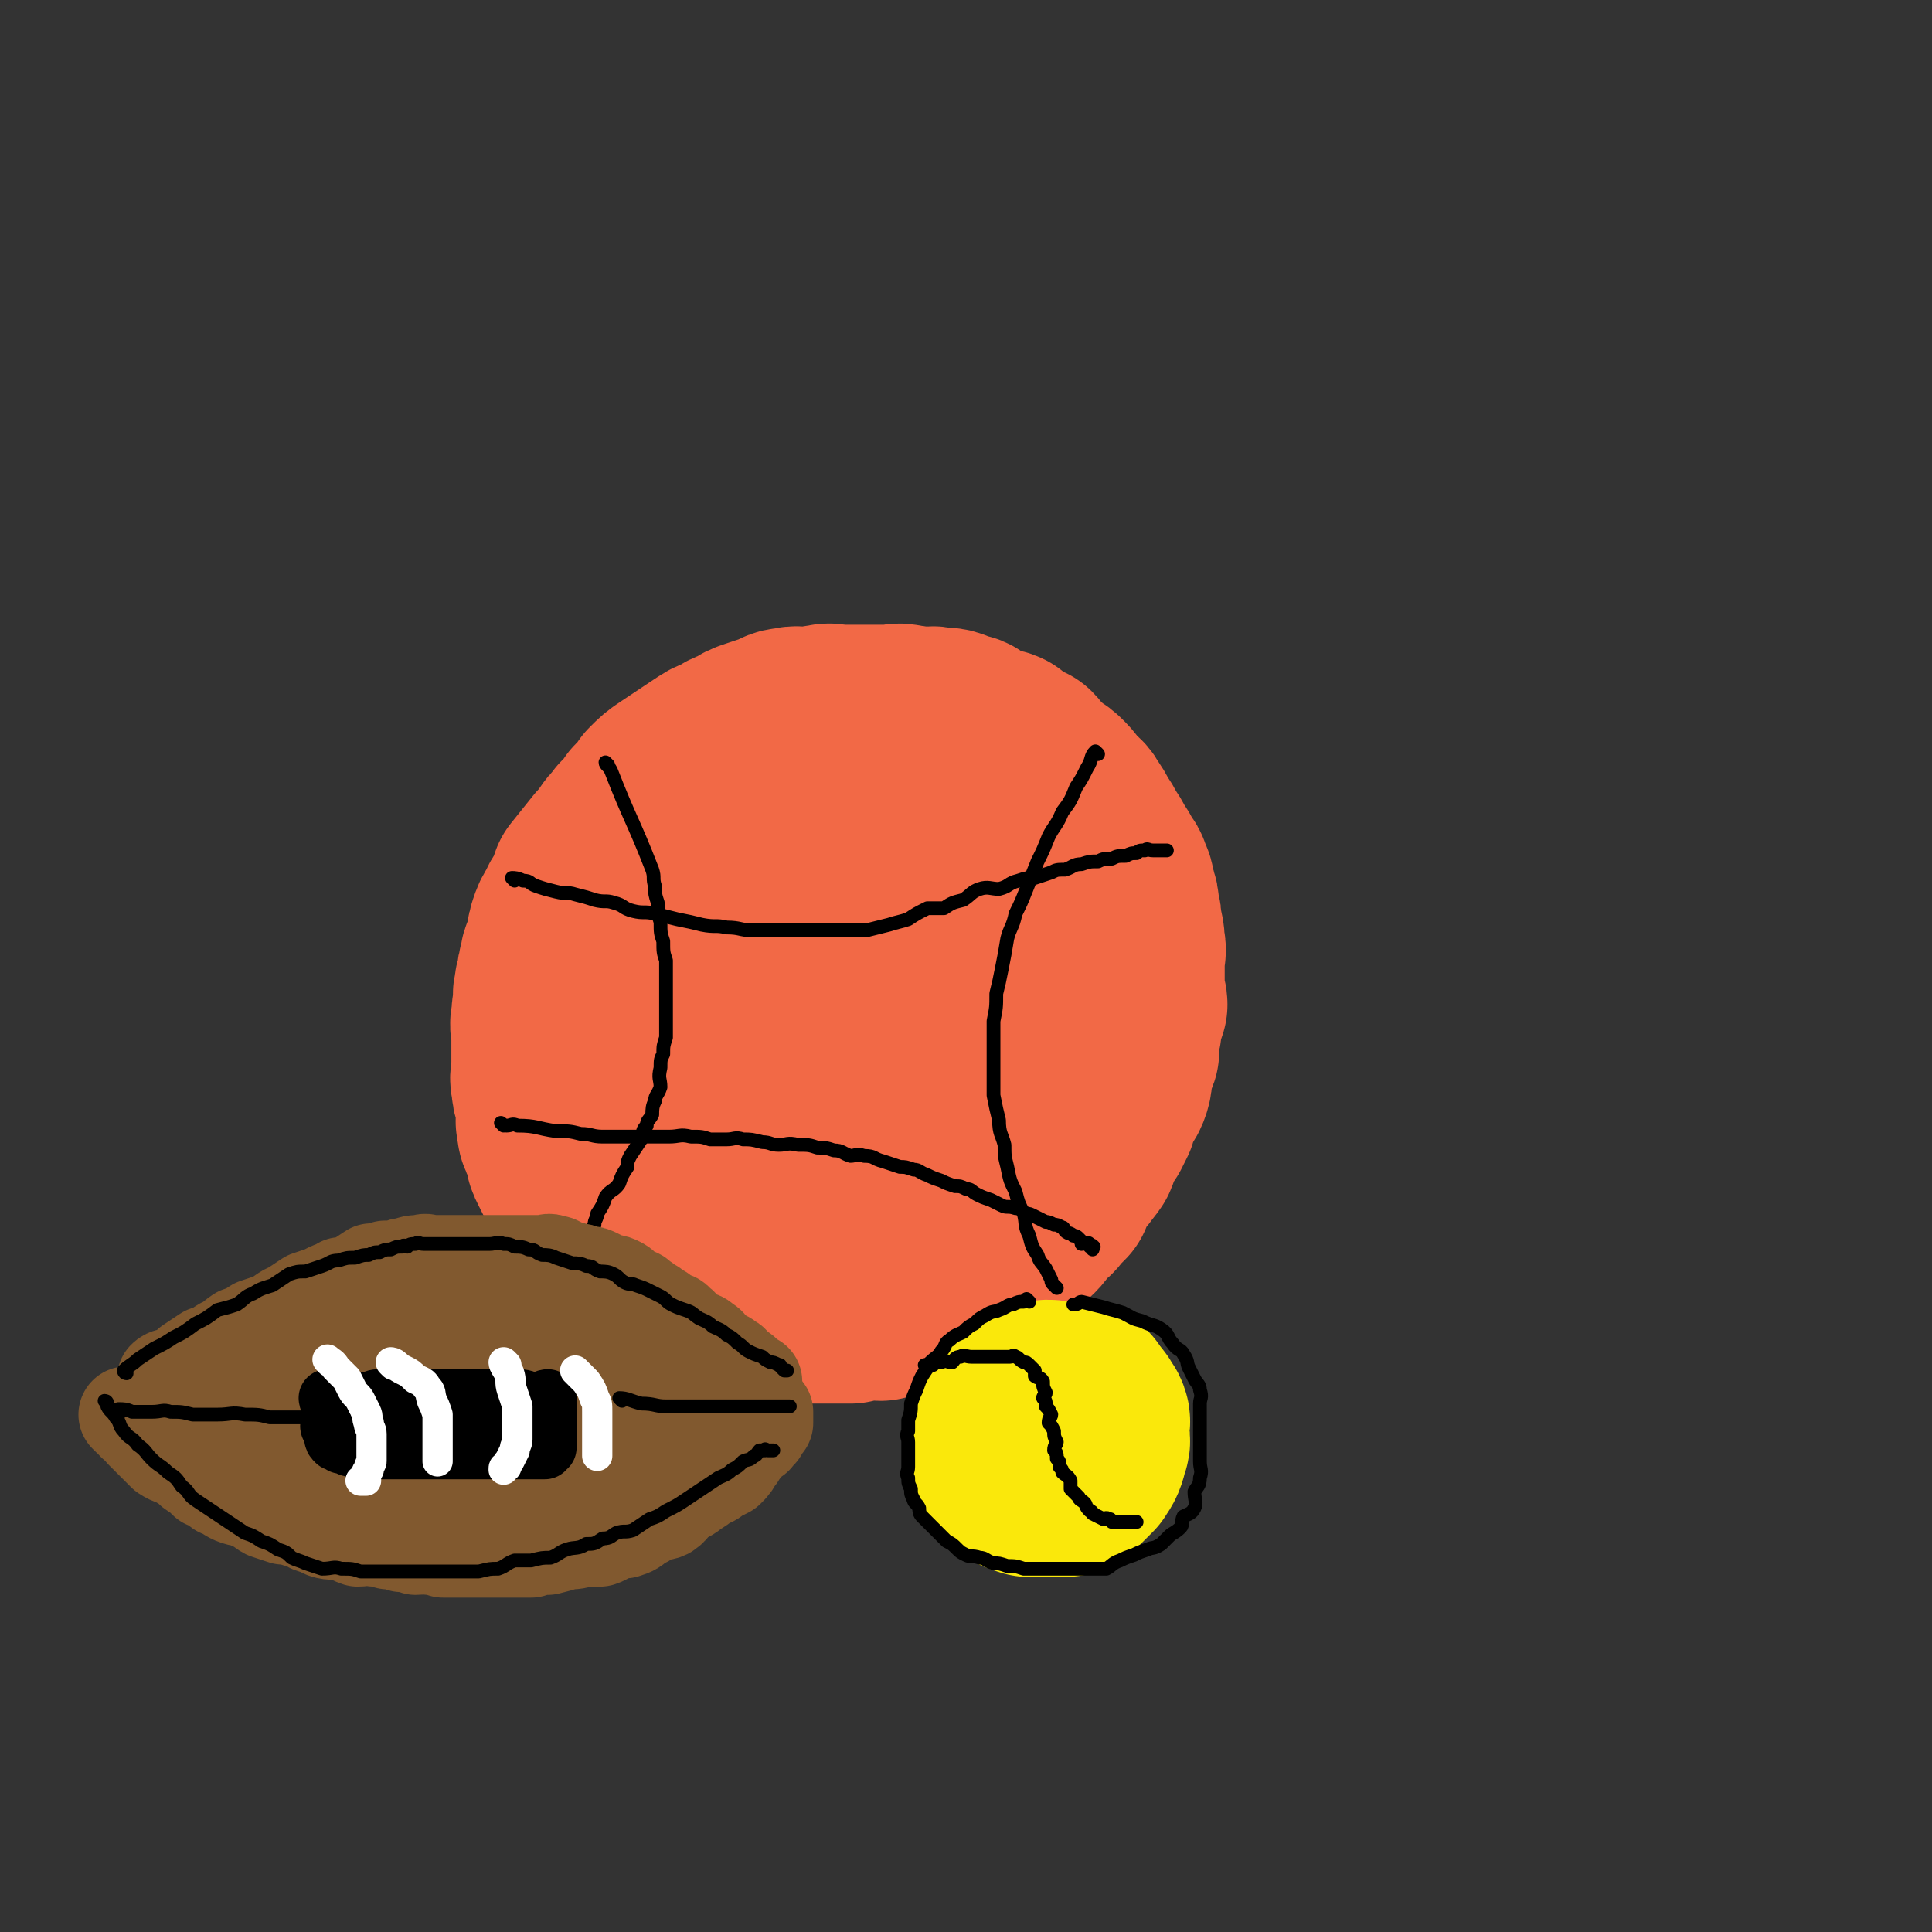
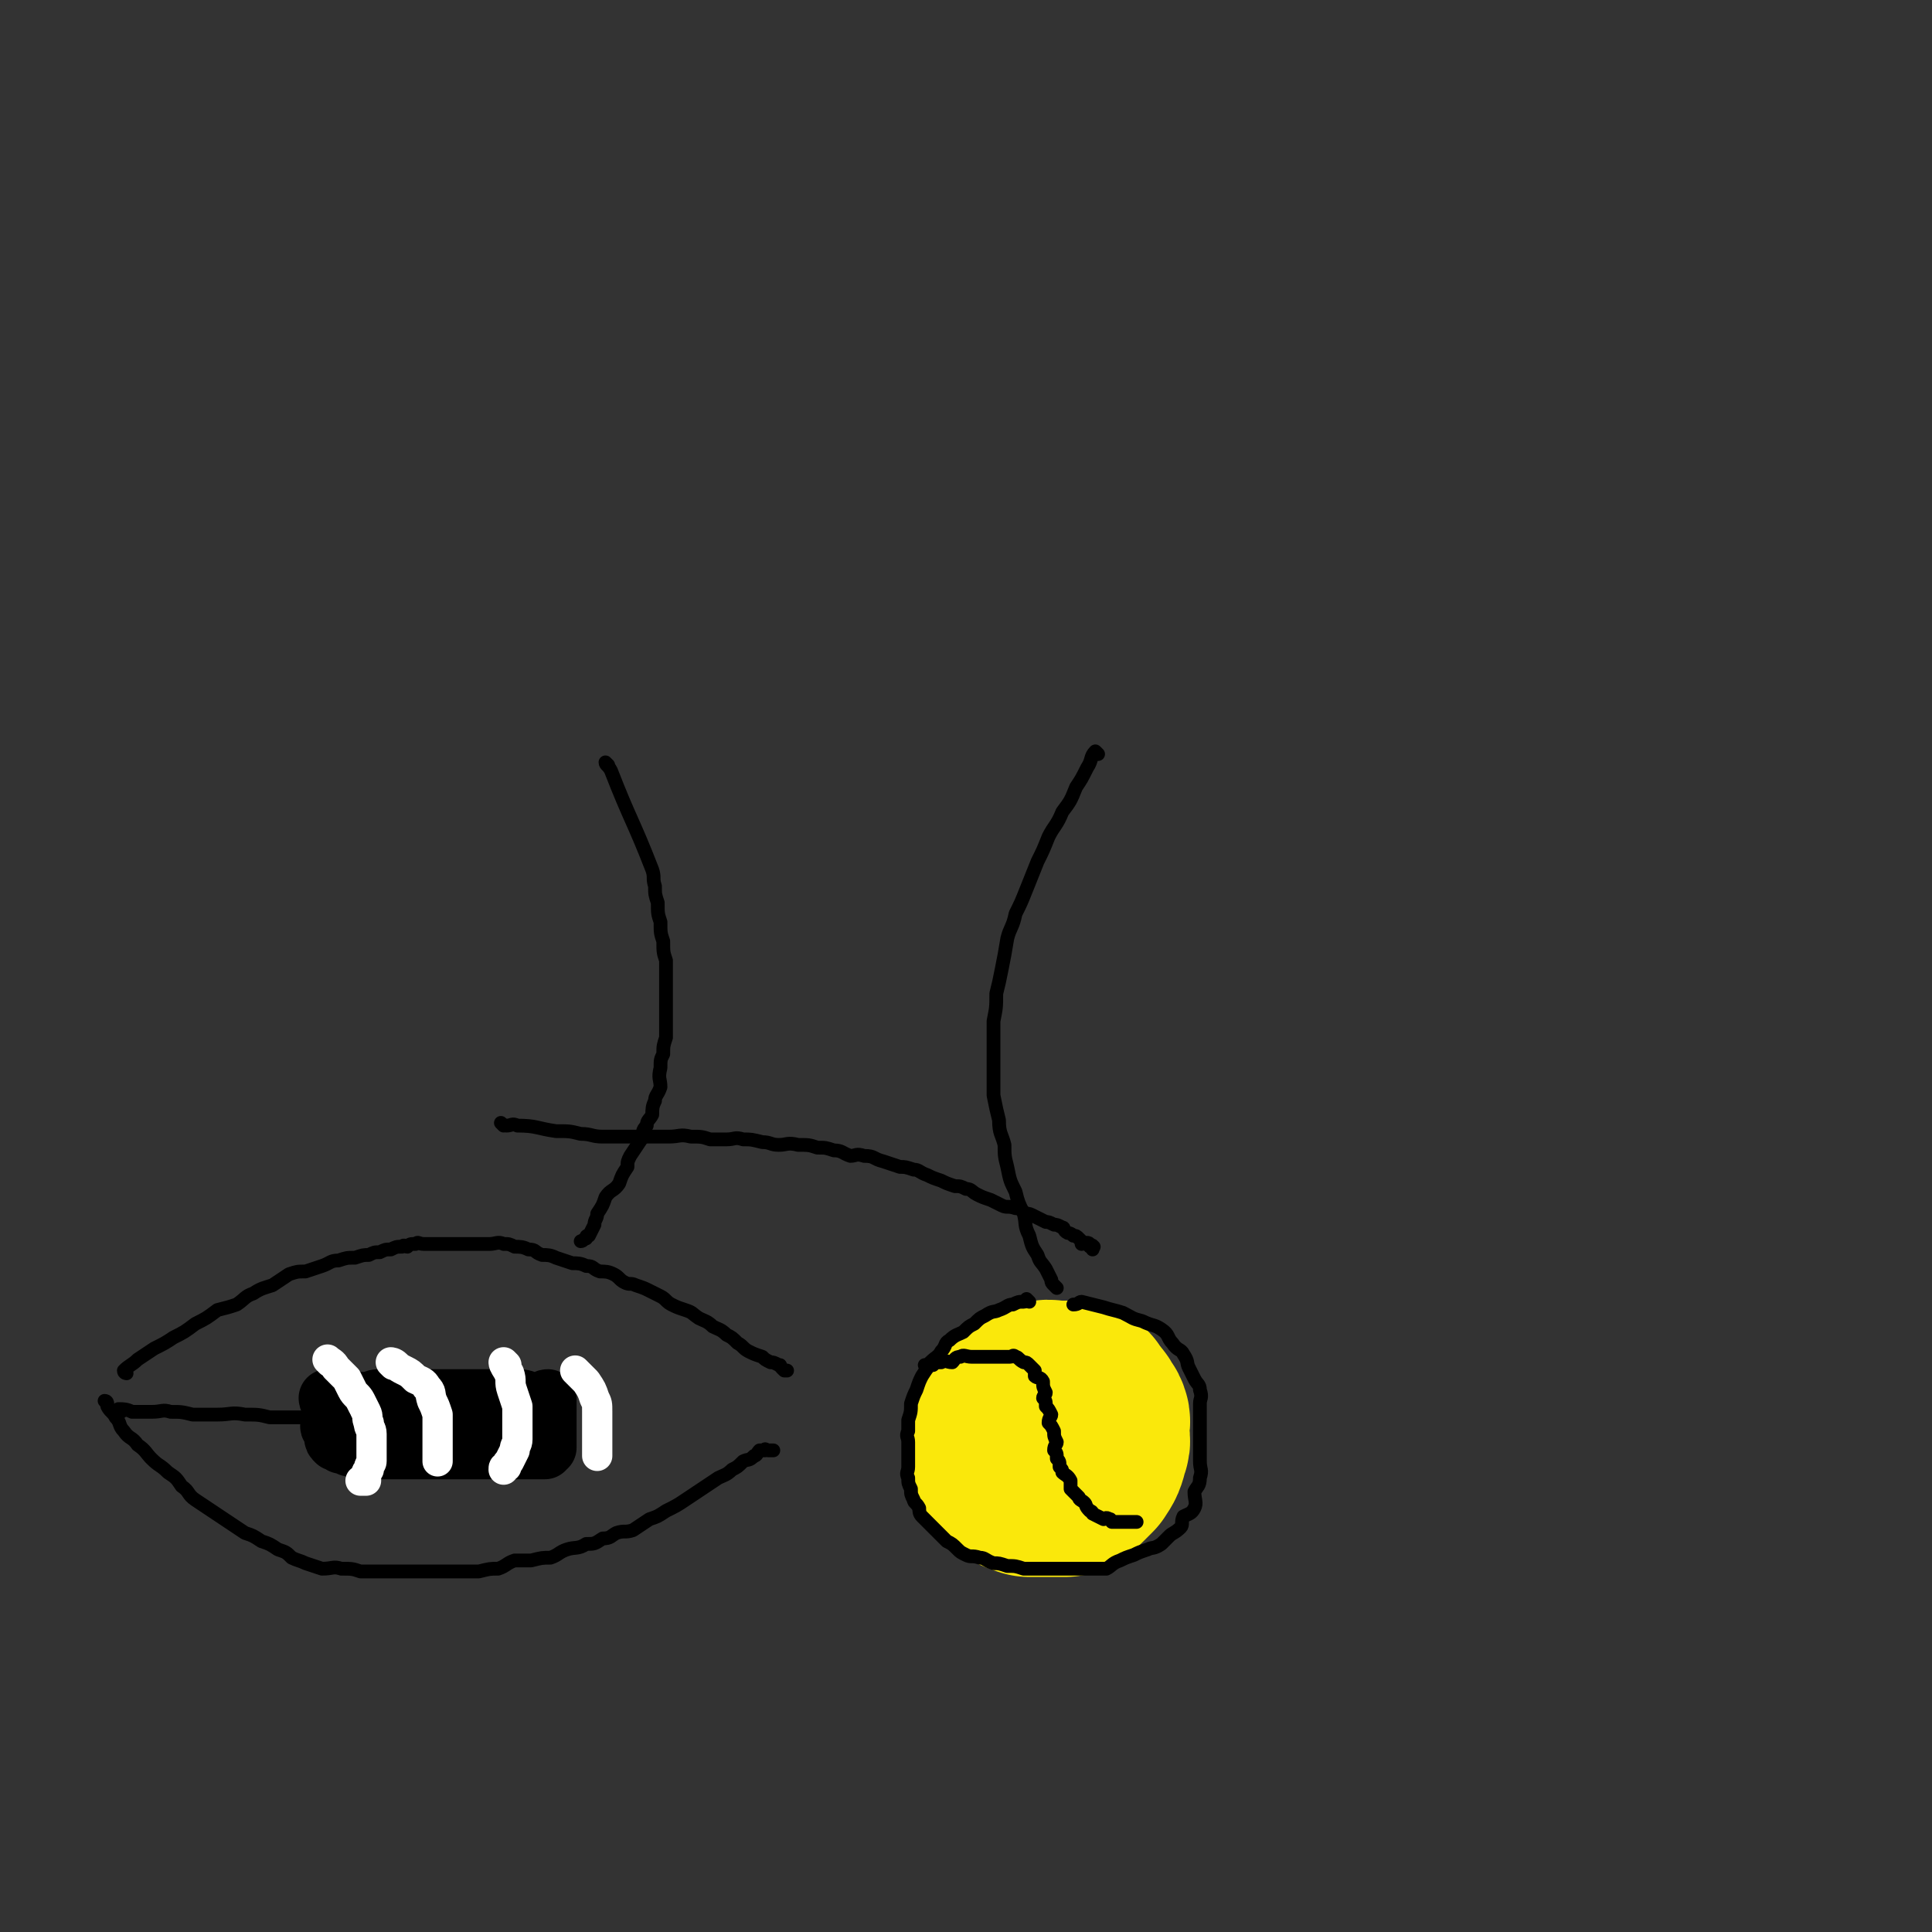
<svg xmlns="http://www.w3.org/2000/svg" viewBox="0 0 702 702" version="1.1">
  <rect x="0" y="0" width="702" height="702" fill="#333333" stroke="none" />
  <g fill="none" stroke="rgb(242,105,70)" stroke-width="70" stroke-linecap="round" stroke-linejoin="round">
-     <path d="M250,285c0,0 0,-1 -1,-1 -1,1 -1,2 -3,4 -2,2 -2,1 -5,3 -3,2 -3,2 -6,4 -2,2 -2,2 -5,5 -2,3 -1,3 -4,6 -2,3 -2,2 -5,5 -4,5 -4,5 -8,10 -1,3 -1,3 -2,6 -2,3 -2,2 -3,5 -2,3 -2,3 -3,6 -1,3 0,4 -1,7 -1,3 -2,2 -2,5 -1,3 -1,3 -1,6 -1,2 -1,2 -1,4 -1,2 0,2 0,5 -1,2 -1,2 -1,5 -1,3 0,3 0,6 0,2 0,2 0,5 0,3 0,3 0,7 0,3 -1,3 0,6 0,2 0,2 1,5 0,3 1,3 1,6 0,2 -1,2 0,4 0,2 0,2 1,4 1,2 1,2 2,5 0,2 0,2 1,4 1,2 1,2 2,4 1,2 1,2 3,5 1,1 1,1 2,3 1,2 1,2 3,4 1,1 2,1 3,3 2,2 1,2 3,4 1,2 1,2 3,4 1,1 1,1 3,3 1,1 1,2 3,3 1,1 1,1 3,2 1,1 1,1 3,2 1,1 1,1 3,2 1,1 1,1 3,2 2,1 2,1 4,2 2,0 2,0 4,1 2,0 2,1 4,2 2,1 2,1 4,2 2,0 3,-1 5,0 2,0 1,1 3,2 2,1 2,0 4,1 2,0 2,0 4,1 2,0 2,-1 4,0 2,0 2,0 4,1 2,0 2,0 4,0 2,0 2,0 4,0 2,0 2,0 5,0 2,0 2,0 5,0 2,0 2,0 4,0 2,0 2,0 5,0 2,-1 2,-1 5,-2 3,0 3,1 6,1 3,-1 2,-1 5,-3 2,-1 2,-1 5,-2 2,0 2,0 5,-1 2,0 2,0 5,-1 2,-1 2,-2 4,-3 2,-1 2,0 4,-2 2,-1 2,-1 4,-3 2,-1 2,0 4,-2 2,-1 2,-1 4,-3 2,-1 3,-1 5,-3 2,-1 2,-2 4,-4 2,-1 2,-1 4,-2 2,-2 2,-3 4,-5 2,-2 2,-1 4,-4 1,-1 1,-1 3,-3 1,-3 1,-3 3,-6 1,-2 1,-2 3,-4 1,-2 1,-1 3,-4 1,-2 0,-2 2,-5 1,-2 1,-2 3,-5 1,-2 1,-2 2,-4 1,-3 0,-3 2,-6 1,-2 2,-2 3,-5 1,-3 0,-3 1,-7 0,-2 1,-2 2,-5 0,-3 0,-3 0,-6 1,-2 1,-2 1,-5 1,-3 1,-3 2,-6 0,-2 -1,-2 -1,-5 0,-2 0,-2 0,-5 0,-3 0,-3 0,-7 0,-2 1,-2 0,-5 0,-3 0,-3 -1,-6 0,-3 0,-3 -1,-7 0,-2 0,-2 -1,-5 -1,-3 0,-3 -2,-6 0,-2 -1,-2 -2,-4 -1,-2 -1,-2 -3,-5 -1,-2 -1,-2 -3,-5 -1,-2 -1,-2 -3,-5 -1,-2 -1,-2 -3,-5 -1,-2 -2,-2 -4,-4 -1,-1 -1,-2 -3,-4 -2,-2 -2,-2 -4,-3 -2,-2 -2,-2 -4,-3 -2,-2 -2,-3 -4,-5 -2,-1 -2,0 -4,-1 -2,-2 -2,-2 -4,-4 -2,-1 -2,0 -5,-1 -3,-2 -3,-2 -6,-3 -2,-2 -2,-2 -5,-2 -3,-2 -3,-2 -7,-2 -3,-1 -3,0 -6,0 -3,0 -3,-1 -6,-1 -3,-1 -3,0 -6,0 -3,0 -3,0 -6,0 -3,0 -3,0 -6,0 -3,0 -3,0 -6,0 -3,0 -3,-1 -6,0 -3,0 -3,1 -6,1 -3,0 -3,-1 -6,0 -3,0 -3,1 -6,2 -3,1 -3,1 -6,2 -3,1 -3,1 -6,3 -3,1 -3,1 -6,3 -3,1 -3,1 -6,3 -6,4 -6,4 -12,8 -3,2 -3,2 -6,5 -2,3 -2,3 -5,6 -2,3 -2,3 -5,6 -2,3 -2,2 -4,5 -2,3 -2,4 -4,7 -2,4 -2,4 -4,7 -1,3 -1,3 -3,6 -1,4 -1,4 -1,7 -1,4 -1,4 -2,8 -1,4 -2,4 -2,8 -1,4 -1,4 -1,8 -1,4 0,4 0,8 0,4 0,4 0,7 0,4 -1,4 0,8 0,4 0,4 1,8 1,5 1,5 2,9 1,5 0,5 2,9 2,4 3,4 5,7 2,4 2,4 4,7 2,4 2,4 5,7 3,3 3,2 6,5 4,3 3,3 7,6 3,2 4,2 7,4 5,2 5,2 9,4 4,1 4,1 8,3 4,1 4,2 8,3 4,1 5,0 9,0 5,0 5,0 9,0 5,0 5,0 10,0 4,-1 4,-1 8,-3 4,-1 4,-1 8,-3 4,-2 4,-2 8,-5 4,-2 4,-2 8,-5 3,-2 3,-3 6,-6 2,-2 2,-2 5,-5 2,-3 3,-2 5,-6 2,-3 2,-3 4,-7 1,-3 1,-3 3,-7 1,-3 2,-3 3,-7 1,-4 1,-4 2,-8 0,-3 0,-3 1,-7 0,-3 0,-3 1,-7 0,-3 0,-3 -1,-7 0,-3 0,-3 0,-7 0,-3 1,-3 0,-7 0,-3 0,-3 -1,-6 0,-3 0,-3 -2,-7 -1,-2 -1,-2 -2,-5 -1,-3 -1,-3 -3,-6 -1,-2 -2,-2 -4,-5 -2,-2 -2,-2 -4,-3 -2,-3 -2,-3 -5,-4 -3,-2 -3,-2 -6,-3 -3,-2 -3,-2 -6,-3 -3,-1 -3,-1 -7,-1 -4,-1 -4,-2 -8,-2 -4,-1 -4,0 -8,0 -4,0 -4,-1 -8,0 -4,0 -4,0 -7,2 -4,2 -4,2 -8,4 -3,2 -4,2 -7,4 -4,3 -3,3 -7,7 -3,4 -3,3 -6,7 -2,4 -2,4 -5,8 -2,5 -2,5 -4,9 -1,4 -1,4 -2,8 -2,5 -2,5 -2,9 -1,5 -1,5 -1,9 -1,6 -1,6 0,11 0,5 0,6 1,10 1,4 1,4 3,8 2,4 1,4 4,7 2,3 3,2 6,4 3,2 3,2 6,4 4,2 4,1 7,3 4,1 4,1 7,2 4,1 4,0 8,1 4,0 4,0 8,0 4,0 4,0 7,0 4,-1 4,-1 8,-2 4,-2 4,-2 8,-5 4,-2 4,-2 8,-5 4,-3 4,-2 7,-6 3,-3 2,-3 5,-7 2,-3 3,-3 5,-7 1,-3 1,-3 2,-7 0,-2 0,-2 1,-5 0,-3 0,-3 0,-6 0,-2 0,-2 0,-5 -1,-3 -1,-3 -2,-6 0,-2 -1,-2 -2,-4 -1,-2 -1,-2 -3,-5 -1,-2 -1,-2 -3,-4 -2,-1 -2,-1 -5,-2 -3,-2 -3,-1 -6,-2 -2,-1 -2,-2 -5,-2 -3,-1 -3,-1 -6,-1 -2,-1 -2,-1 -5,0 -3,0 -3,1 -6,2 -3,1 -3,1 -6,3 -3,2 -3,2 -6,5 -3,3 -3,4 -5,7 -2,3 -1,3 -3,6 -1,4 -2,4 -3,7 -1,4 0,4 -1,8 0,4 1,4 1,8 0,4 -1,4 0,7 0,3 1,3 3,5 2,2 1,3 4,4 3,1 3,0 7,1 4,0 4,0 7,0 5,-1 6,-1 10,-4 2,0 2,-2 3,-2 0,-1 -1,0 -2,1 " />
-   </g>
+     </g>
  <g fill="none" stroke="rgb(0,0,0)" stroke-width="5" stroke-linecap="round" stroke-linejoin="round">
    <path d="M221,278c0,0 -1,-1 -1,-1 0,1 1,1 2,3 7,18 8,18 15,36 1,3 0,3 1,6 0,3 0,3 1,6 0,4 0,4 1,7 0,4 0,4 1,7 0,4 0,4 1,7 0,3 0,3 0,6 0,3 0,3 0,6 0,3 0,3 0,5 0,3 0,3 0,6 0,2 0,2 0,5 -1,3 -1,3 -1,6 -1,2 -1,2 -1,5 -1,4 0,4 0,7 -1,3 -2,3 -2,5 -1,2 -1,3 -1,5 -1,2 -2,2 -2,4 -2,2 -1,2 -2,5 -2,3 -2,3 -4,6 -1,2 -1,2 -1,4 -2,3 -2,3 -3,6 -2,3 -3,2 -5,5 -1,3 -1,3 -3,6 0,2 -1,2 -1,4 -1,2 -1,2 -2,4 -1,0 -1,0 -1,1 -1,0 -1,1 -2,1 " />
    <path d="M399,274c0,0 -1,-1 -1,-1 -2,2 -1,3 -3,6 -2,4 -2,4 -4,7 -2,5 -2,5 -5,9 -2,5 -3,5 -5,9 -2,5 -2,5 -4,9 -2,5 -2,5 -4,10 -2,5 -2,5 -4,9 -1,5 -2,5 -3,9 -1,6 -1,6 -2,11 -1,5 -1,5 -2,9 0,5 0,5 -1,10 0,5 0,5 0,9 0,5 0,5 0,9 0,5 0,5 0,9 1,5 1,5 2,9 0,5 1,5 2,9 0,4 0,4 1,8 1,5 1,5 3,9 1,4 1,4 3,8 1,4 0,4 2,8 1,4 1,4 3,7 1,3 1,2 3,5 1,2 1,2 2,4 0,1 0,1 1,2 0,0 0,0 1,1 0,0 0,0 0,0 " />
-     <path d="M187,320c0,0 -1,-1 -1,-1 1,0 2,0 4,1 3,0 2,1 5,2 3,1 3,1 7,2 4,1 4,0 7,1 4,1 4,1 7,2 4,1 4,0 7,1 4,1 3,2 7,3 4,1 4,0 8,1 4,1 4,1 8,2 5,1 5,1 9,2 5,1 5,0 9,1 5,0 5,1 9,1 5,0 5,0 9,0 5,0 5,0 10,0 4,0 4,0 8,0 4,0 4,0 8,0 4,0 4,0 7,0 4,-1 4,-1 8,-2 3,-1 4,-1 7,-2 3,-2 3,-2 7,-4 3,0 3,0 6,0 3,-2 3,-2 7,-3 3,-2 3,-3 6,-4 3,-1 4,0 7,0 4,-1 3,-2 7,-3 3,-1 3,-1 6,-1 3,-1 3,-1 6,-2 2,-1 2,-1 5,-1 3,-1 3,-2 6,-2 3,-1 3,-1 6,-1 2,-1 2,-1 5,-1 2,-1 2,-1 5,-1 2,-1 2,-1 4,-1 1,-1 1,-1 3,-1 1,-1 1,0 3,0 1,0 1,0 2,0 1,0 1,0 2,0 0,0 1,0 1,0 " />
    <path d="M183,409c0,0 -1,-1 -1,-1 0,0 1,1 2,1 2,0 2,-1 4,0 7,0 7,1 14,2 5,0 5,0 9,1 4,0 4,1 8,1 4,0 4,0 7,0 4,0 4,0 8,0 5,0 5,0 9,0 4,0 4,-1 8,0 4,0 4,0 7,1 3,0 3,0 6,0 3,0 3,-1 6,0 3,0 3,0 7,1 3,0 3,1 6,1 3,0 3,-1 7,0 4,0 4,0 7,1 3,0 3,0 6,1 3,0 3,1 6,2 2,0 2,-1 5,0 4,0 3,1 7,2 3,1 3,1 6,2 2,0 2,0 5,1 2,0 2,1 5,2 2,1 2,1 5,2 2,1 2,1 5,2 2,0 2,0 4,1 2,0 2,1 4,2 2,1 2,1 5,2 2,1 2,1 4,2 2,1 2,0 5,1 2,0 2,1 4,2 1,0 1,0 3,1 2,1 2,1 4,2 1,0 1,0 3,1 1,0 1,0 3,1 1,0 0,1 2,2 0,0 1,0 2,1 1,0 1,0 2,1 0,0 0,0 1,1 0,0 0,1 0,1 1,0 2,-1 3,0 0,0 0,0 0,1 1,0 1,-1 1,0 1,0 0,0 0,1 0,0 0,0 0,0 " />
  </g>
  <g fill="none" stroke="rgb(250,232,11)" stroke-width="70" stroke-linecap="round" stroke-linejoin="round">
    <path d="M369,514c0,0 -1,-1 -1,-1 0,0 0,1 0,2 1,0 2,0 3,1 1,1 1,1 3,2 2,1 2,1 4,2 1,0 1,0 3,0 1,0 1,0 3,0 1,0 1,0 3,0 1,0 1,0 2,0 1,0 1,0 2,0 0,-1 0,-1 1,-1 0,-1 -1,-1 -1,-2 1,-1 1,-1 1,-2 1,0 0,0 0,0 0,-2 0,-2 0,-3 0,0 0,0 0,0 0,-1 0,-1 0,-2 0,-1 1,-1 0,-2 0,0 -1,1 -2,1 0,-1 0,-1 -1,-1 -1,-1 -1,0 -3,0 -1,0 -1,0 -2,0 -1,0 -1,0 -3,0 -1,0 -1,-1 -3,0 -1,0 -1,0 -3,1 -1,0 -1,1 -3,2 -1,1 -1,1 -2,2 -1,1 -1,1 -2,3 0,1 0,1 -1,2 0,1 0,1 0,3 0,0 0,0 0,1 0,1 0,1 0,2 1,0 1,0 2,1 1,0 1,0 2,1 1,0 1,0 2,1 1,0 1,0 3,0 0,0 1,0 1,0 " />
    <path d="M381,515c0,0 -1,-1 -1,-1 0,1 1,2 0,4 0,1 0,1 -1,3 0,1 0,1 0,3 0,1 0,1 0,2 0,0 0,1 0,1 1,1 1,0 2,1 0,0 0,1 1,2 1,1 1,0 3,1 1,0 1,0 2,0 1,0 1,0 3,0 1,-1 1,-2 2,-3 1,-1 1,0 2,-2 1,-1 1,-1 2,-3 0,0 -1,-1 -1,-2 0,-1 0,-1 0,-2 0,-1 0,-1 0,-3 0,-1 0,-1 0,-1 0,-2 1,-2 0,-3 0,0 -1,0 -2,-1 0,0 0,-1 -1,-2 0,0 -1,0 -2,0 -2,-1 -2,0 -4,0 -1,0 -1,0 -3,0 -1,0 -1,-1 -3,0 -2,0 -2,0 -4,1 -2,1 -1,1 -3,3 -1,1 -2,1 -3,2 -1,2 -1,2 -2,4 0,1 0,1 -1,3 0,1 0,1 0,3 0,1 0,1 0,3 1,1 1,1 3,2 1,0 1,0 3,1 2,0 2,0 4,0 2,0 2,0 4,0 1,0 1,0 3,0 1,0 1,0 2,0 1,-1 0,-2 2,-4 0,-1 1,0 1,-2 1,-1 1,-1 1,-3 1,-1 0,-1 0,-3 0,-2 0,-2 0,-4 0,-1 0,-1 0,-2 0,-1 1,-1 0,-2 0,-1 0,-1 -2,-2 -1,0 -1,0 -3,0 -1,-1 -1,-1 -2,-1 -2,-1 -2,-1 -4,0 -2,0 -2,0 -5,1 -1,0 -1,0 -3,1 -2,1 -2,1 -4,3 -1,1 -2,1 -3,4 -1,2 0,2 -1,5 0,2 1,2 1,5 0,1 -1,2 0,3 0,1 0,2 1,3 1,2 2,2 4,3 2,1 2,1 5,2 2,0 2,0 5,0 2,0 2,0 4,0 2,0 2,0 4,0 2,-1 2,-1 4,-3 1,-1 1,-1 3,-3 2,-3 2,-3 3,-7 1,-2 0,-2 0,-5 0,-1 0,-1 0,-2 0,-1 1,-1 0,-3 0,0 0,0 -1,-1 0,0 0,-1 -1,-2 0,0 0,1 -1,1 -1,-1 -1,-1 -2,-1 -1,-1 -1,-1 -2,-1 -1,-1 -1,-1 -3,0 -1,0 -1,0 -3,1 -1,0 -2,0 -3,2 -1,1 0,1 -1,3 0,1 0,1 0,3 0,0 0,0 0,1 1,0 1,0 3,1 1,0 1,0 3,0 0,0 1,0 1,0 " />
  </g>
  <g fill="none" stroke="rgb(0,0,0)" stroke-width="5" stroke-linecap="round" stroke-linejoin="round">
    <path d="M337,497c0,0 -1,-1 -1,-1 1,0 1,0 3,0 1,-1 1,-1 3,-1 2,-1 2,0 4,0 1,-1 1,-2 3,-2 1,-1 2,0 4,0 4,0 4,0 8,0 1,0 1,0 3,0 1,0 1,0 3,0 1,0 1,-1 2,0 1,0 1,1 3,2 1,0 1,0 2,1 1,1 1,1 2,2 0,1 0,1 0,2 1,1 2,0 3,2 0,2 0,2 1,4 0,1 -1,1 -1,2 1,1 1,1 1,3 1,1 1,1 2,3 0,1 -1,1 -1,3 1,1 1,1 2,3 0,2 0,2 1,4 0,1 -1,1 -1,3 1,1 1,1 1,3 1,1 1,1 1,3 1,1 1,1 1,2 1,1 2,1 3,3 0,1 0,1 0,3 1,1 1,1 3,3 0,1 1,1 2,2 1,1 0,1 2,3 0,0 1,0 1,1 2,1 2,1 4,2 0,0 1,-1 2,0 1,0 0,0 1,1 1,0 2,0 3,0 1,0 1,0 2,0 1,0 1,0 2,0 0,0 0,0 0,0 1,0 1,0 1,0 1,0 1,0 1,0 " />
  </g>
  <g fill="none" stroke="rgb(129,89,47)" stroke-width="35" stroke-linecap="round" stroke-linejoin="round">
-     <path d="M61,502c0,0 -1,-1 -1,-1 1,-1 2,-1 4,-1 3,-2 3,-2 5,-4 3,-2 3,-2 6,-4 3,-1 3,-1 6,-3 3,-1 3,-2 6,-4 3,-1 3,-1 6,-3 3,-1 3,-1 6,-2 4,-2 4,-3 7,-4 3,-2 3,-2 6,-4 3,-1 3,-1 6,-2 3,-2 3,-1 6,-3 3,0 3,0 5,-1 3,-2 3,-2 6,-4 3,0 3,0 5,-1 2,0 2,0 4,0 2,-1 2,-1 4,-1 2,-1 2,-1 5,-1 2,-1 2,0 4,0 2,0 2,0 4,0 3,0 3,0 5,0 2,0 2,0 4,0 2,0 2,0 4,0 2,0 2,0 4,0 2,0 2,0 4,0 1,0 1,0 3,0 2,0 2,0 4,0 1,0 1,0 3,0 2,0 2,0 5,0 2,0 2,-1 4,0 2,0 2,1 4,2 2,0 2,0 4,1 2,0 2,0 4,1 2,0 2,0 4,1 2,1 2,1 4,2 2,0 2,0 4,1 2,1 1,2 3,3 1,1 2,0 3,1 1,0 1,1 3,2 1,1 1,1 3,2 1,1 1,1 3,2 1,1 1,1 3,2 1,1 2,0 3,2 2,1 1,1 3,3 1,1 1,1 3,2 2,1 2,0 4,2 2,1 1,1 3,3 1,1 1,1 3,2 1,1 1,0 3,2 1,0 1,1 2,2 1,1 1,1 2,2 0,0 0,-1 1,0 0,0 0,0 1,1 1,1 1,1 2,2 0,0 0,0 1,0 " />
-     <path d="M47,515c0,0 -1,-1 -1,-1 1,1 2,1 3,3 2,1 2,1 3,3 2,2 2,2 4,4 2,2 2,2 4,4 3,2 3,1 6,3 2,1 2,1 4,3 3,2 3,2 5,4 3,1 3,1 5,3 3,1 3,2 6,3 3,1 3,0 6,2 3,1 3,2 5,3 3,1 3,1 6,2 3,0 3,0 5,1 3,0 3,1 5,2 3,1 3,1 5,2 3,1 3,0 6,1 3,0 3,1 6,2 3,0 3,-1 6,0 3,0 3,0 5,1 3,0 3,0 5,1 3,0 3,0 5,1 3,0 3,-1 5,0 3,0 3,0 5,1 3,0 3,0 6,0 3,0 3,0 6,0 3,0 3,0 5,0 3,0 3,0 5,0 3,0 3,0 5,0 3,0 3,0 5,0 3,-1 3,-1 6,-1 4,-1 4,-1 7,-2 3,0 3,0 6,-1 3,0 3,0 6,0 3,-1 3,-2 5,-3 2,0 2,0 4,0 3,-1 3,-1 5,-3 3,-1 2,-1 5,-3 2,-1 3,0 5,-1 3,-2 2,-3 5,-5 2,-1 3,-1 5,-3 2,-1 2,-1 4,-3 2,-1 2,0 4,-2 2,-1 2,-1 4,-2 2,-2 2,-2 3,-4 2,-2 1,-2 3,-4 1,-1 1,-2 2,-3 0,0 1,0 2,-1 1,0 0,-1 1,-2 0,0 0,0 1,0 0,-1 0,-1 1,-3 0,0 -1,0 0,0 0,-1 0,0 1,0 0,0 0,0 0,0 0,-1 0,-1 0,-1 0,-2 0,-2 0,-3 -1,-1 -1,-1 -3,-3 -1,-2 -2,-2 -4,-4 -2,-2 -2,-3 -5,-5 -3,-2 -3,-2 -6,-4 -3,-2 -3,-2 -7,-4 -4,-2 -4,-2 -8,-4 -4,-2 -4,-2 -8,-4 -5,-1 -5,0 -10,-1 -5,-2 -5,-3 -10,-4 -5,-1 -5,0 -11,-1 -4,0 -4,0 -9,0 -5,-1 -5,0 -11,0 -5,0 -5,-1 -10,0 -5,0 -5,0 -11,1 -5,0 -5,0 -11,1 -5,0 -5,1 -10,2 -5,1 -5,0 -10,2 -4,1 -4,1 -8,3 -4,1 -4,1 -9,3 -4,2 -4,2 -9,4 -3,2 -3,2 -6,4 -4,2 -4,1 -7,3 -3,2 -3,2 -5,5 -3,2 -3,1 -5,4 -2,1 -1,2 -2,4 -1,1 -1,1 -1,3 0,1 0,1 0,3 0,1 0,1 0,3 0,1 -1,2 0,3 0,1 1,1 2,2 2,1 2,1 5,3 3,1 3,1 6,2 4,0 4,0 7,1 4,0 4,1 7,2 5,1 5,0 9,1 5,0 5,-1 10,0 5,0 5,0 9,1 6,0 6,0 11,1 6,0 6,0 11,1 6,0 6,0 11,0 6,0 6,0 11,0 5,0 5,0 10,0 5,0 5,0 10,0 5,0 5,0 10,0 5,-1 5,-1 9,-3 4,0 4,0 7,-2 4,-1 4,-1 7,-3 3,-1 3,-1 6,-3 3,-1 3,-2 6,-4 2,-1 3,-1 5,-3 2,-1 2,-1 4,-4 1,-1 1,-1 2,-3 0,-1 1,0 1,-2 0,-1 0,-1 0,-3 -1,-2 0,-2 -1,-4 -2,-3 -3,-2 -6,-5 -3,-2 -3,-2 -6,-4 -4,-2 -4,-1 -8,-3 -4,-1 -4,-1 -9,-2 -5,0 -5,0 -10,0 -5,-1 -5,0 -11,0 -5,0 -5,-1 -10,0 -5,0 -5,0 -11,1 -5,0 -5,0 -10,1 -5,1 -5,2 -11,3 -5,1 -5,0 -11,1 -5,1 -5,1 -10,3 -4,1 -4,1 -9,2 -3,1 -3,1 -5,2 -3,0 -3,0 -5,1 -2,0 -3,1 -4,2 -1,0 -1,0 -1,1 -1,0 -2,0 -2,1 -1,0 0,0 0,1 0,0 0,0 0,1 1,1 0,2 2,3 3,1 3,0 6,1 5,1 5,1 9,2 6,0 6,0 11,1 6,0 6,0 13,0 6,0 6,0 12,0 7,0 7,0 13,0 6,0 6,0 12,0 6,0 6,0 12,0 5,0 5,0 10,0 5,-1 5,-1 9,-1 4,-1 4,0 7,0 3,-1 3,-1 6,-1 2,-1 2,-1 5,-1 2,-1 2,-1 4,-2 1,0 1,1 3,1 0,0 0,0 1,0 " />
-   </g>
+     </g>
  <g fill="none" stroke="rgb(0,0,0)" stroke-width="21" stroke-linecap="round" stroke-linejoin="round">
    <path d="M120,509c0,0 -1,-1 -1,-1 0,1 1,1 1,3 0,1 0,1 0,2 0,1 0,1 0,2 0,1 0,1 0,2 0,1 -1,1 0,2 0,0 1,0 1,1 0,0 0,1 0,2 0,1 0,1 1,2 1,0 1,0 2,1 1,0 2,0 3,1 2,0 2,0 3,1 2,0 3,0 5,0 3,0 3,0 5,0 2,0 2,0 4,0 2,0 2,0 4,0 2,0 2,0 4,0 2,0 2,0 4,0 2,0 2,0 4,0 2,0 2,0 4,0 2,0 2,0 4,0 2,0 2,0 4,0 2,0 2,0 4,0 2,0 2,0 4,0 1,0 1,0 3,0 1,0 1,0 3,0 1,0 1,0 3,0 1,0 1,0 3,0 1,0 1,0 2,0 1,0 1,0 2,0 1,0 1,0 1,0 0,0 1,0 1,0 0,-1 1,-1 1,-1 0,-2 0,-2 0,-3 0,-2 0,-2 0,-3 0,-1 0,-1 0,-2 0,-1 0,-1 0,-3 0,-1 0,-1 0,-2 0,0 0,0 0,-1 0,-1 0,-1 0,-2 0,-1 0,-1 0,-2 -1,0 -1,1 -2,1 -2,0 -3,0 -5,0 -2,-1 -2,-1 -5,-1 -3,-1 -3,0 -6,0 -3,0 -3,0 -6,0 -3,0 -3,0 -6,0 -3,0 -3,0 -7,0 -3,0 -3,0 -6,0 -3,0 -3,0 -6,0 -3,0 -3,0 -7,0 -2,0 -2,-1 -4,0 -3,0 -2,0 -5,1 -1,0 -2,0 -4,0 -1,0 -1,0 -2,0 -1,0 -2,0 -2,0 0,0 0,0 0,0 2,0 2,-1 3,0 4,0 4,1 7,2 4,1 4,1 7,2 4,0 4,-1 8,0 5,0 5,0 9,1 5,0 5,0 9,0 5,0 5,0 9,0 3,0 3,0 6,0 3,0 3,0 6,0 1,0 1,0 2,0 " />
  </g>
  <g fill="none" stroke="rgb(255,255,255)" stroke-width="11" stroke-linecap="round" stroke-linejoin="round">
    <path d="M120,495c0,0 -1,-1 -1,-1 1,1 2,1 3,3 2,2 2,2 4,4 1,2 1,2 2,4 1,2 2,2 3,4 1,2 1,2 2,4 1,2 0,2 1,4 0,2 1,2 1,4 0,2 0,2 0,5 0,2 0,2 0,5 0,1 -1,1 -1,3 -1,1 -1,1 -1,3 0,0 0,0 0,1 -1,0 -1,0 -2,0 " />
    <path d="M143,496c0,0 -1,-1 -1,-1 0,0 1,0 2,1 1,1 1,1 3,2 2,1 2,1 4,3 2,1 3,1 4,3 2,2 1,2 2,5 1,2 1,2 2,5 0,3 0,3 0,6 0,2 0,2 0,5 0,1 0,1 0,3 0,1 0,1 0,3 0,0 0,-1 0,-1 " />
    <path d="M184,496c0,0 -1,-1 -1,-1 0,1 1,2 2,4 1,3 0,3 1,6 1,3 1,3 2,6 0,2 0,2 0,5 0,3 0,3 0,7 0,2 -1,2 -1,4 -1,2 -1,2 -2,4 -1,1 -1,1 -1,2 -1,0 -1,0 -1,1 " />
    <path d="M210,499c0,0 -1,-1 -1,-1 1,1 2,2 4,4 2,3 2,3 3,6 1,2 1,2 1,5 0,3 0,3 0,6 0,2 0,2 0,5 0,2 0,2 0,4 0,0 0,1 0,1 0,0 0,0 0,-1 " />
  </g>
  <g fill="none" stroke="rgb(0,0,0)" stroke-width="5" stroke-linecap="round" stroke-linejoin="round">
    <path d="M44,513c0,0 -1,-1 -1,-1 2,0 3,0 5,1 4,0 4,0 7,0 4,0 4,-1 7,0 4,0 4,0 8,1 5,0 5,0 9,0 5,0 5,-1 10,0 5,0 5,0 9,1 4,0 4,0 7,0 4,0 4,0 7,0 3,0 3,0 6,0 3,0 3,0 5,0 1,0 1,0 2,0 " />
-     <path d="M226,509c0,0 -1,-1 -1,-1 3,0 4,1 8,2 5,0 5,1 9,1 5,0 5,0 9,0 5,0 5,0 10,0 4,0 4,0 8,0 4,0 4,0 8,0 3,0 3,0 6,0 1,0 1,0 2,0 1,0 1,0 2,0 " />
    <path d="M46,499c0,0 -1,0 -1,-1 2,-2 3,-2 5,-4 3,-2 3,-2 6,-4 4,-2 4,-2 7,-4 4,-2 4,-2 8,-5 4,-2 4,-2 8,-5 4,-1 4,-1 7,-2 3,-2 3,-3 6,-4 3,-2 4,-2 7,-3 3,-2 3,-2 6,-4 3,-1 3,-1 6,-1 3,-1 3,-1 6,-2 3,-1 3,-2 6,-2 3,-1 3,-1 6,-1 3,-1 3,-1 5,-1 2,-1 2,-1 4,-1 2,-1 2,-1 4,-1 2,-1 2,-1 4,-1 1,-1 1,0 2,0 1,-1 1,-1 3,-1 1,-1 1,0 3,0 2,0 2,0 4,0 3,0 3,0 5,0 3,0 3,0 5,0 3,0 3,0 5,0 3,0 3,0 5,0 2,0 3,-1 5,0 2,0 2,0 4,1 2,0 3,0 5,1 3,0 2,1 5,2 2,0 3,0 5,1 3,1 3,1 6,2 2,0 3,0 5,1 3,0 2,1 5,2 2,0 3,0 5,1 2,1 2,2 4,3 2,1 2,0 4,1 3,1 3,1 5,2 2,1 2,1 4,2 2,1 2,2 4,3 2,1 2,1 5,2 3,1 2,1 5,3 2,1 3,1 5,3 2,1 3,1 5,3 2,1 2,1 4,3 2,1 2,2 4,3 2,1 2,1 5,2 1,1 1,1 3,2 1,0 1,0 3,1 1,0 0,0 1,1 1,1 1,1 1,1 0,0 0,0 1,0 " />
    <path d="M39,510c0,0 0,-1 -1,-1 0,0 1,1 1,2 1,2 2,2 3,4 2,2 1,3 3,5 2,3 3,2 5,5 3,2 3,3 5,5 3,3 3,2 6,5 3,2 3,2 5,5 3,2 2,3 5,5 3,2 3,2 6,4 3,2 3,2 6,4 3,2 3,2 6,4 3,1 3,1 6,3 3,1 3,1 6,3 3,1 3,1 5,3 2,1 3,1 5,2 3,1 3,1 6,2 4,0 4,-1 7,0 4,0 4,0 7,1 3,0 3,0 6,0 3,0 3,0 6,0 3,0 3,0 5,0 3,0 3,0 6,0 3,0 3,0 6,0 4,0 4,0 7,0 4,0 4,0 7,0 4,-1 4,-1 7,-1 3,-1 3,-2 6,-3 3,0 3,0 6,0 4,-1 4,-1 7,-1 3,-1 3,-2 6,-3 3,-1 4,0 7,-2 3,0 3,0 6,-2 3,0 3,-1 5,-2 3,-1 3,0 6,-1 3,-2 3,-2 6,-4 3,-1 3,-1 6,-3 4,-2 4,-2 7,-4 3,-2 3,-2 6,-4 3,-2 3,-2 6,-4 2,-1 3,-1 5,-3 2,-1 2,-1 4,-3 2,-1 2,0 4,-2 1,0 1,-1 2,-2 1,0 1,0 2,0 0,-1 0,0 1,0 0,0 0,0 1,0 0,0 0,0 1,0 " />
    <path d="M374,473c0,0 -1,-1 -1,-1 0,0 0,1 -1,1 -2,0 -2,0 -4,1 -2,0 -2,1 -5,2 -2,1 -2,0 -5,2 -2,1 -2,1 -4,3 -2,1 -2,1 -4,3 -2,1 -3,1 -5,3 -2,1 -1,2 -3,4 -1,2 -2,2 -4,4 -1,2 -1,2 -3,5 -1,2 -1,2 -2,5 -1,2 -1,2 -2,5 0,3 0,3 -1,6 0,2 0,2 0,4 -1,2 0,2 0,4 0,2 0,2 0,5 0,2 0,2 0,4 0,2 -1,2 0,4 0,2 0,2 1,4 0,2 0,2 1,4 0,1 1,1 2,3 0,1 0,2 1,3 1,1 1,1 3,3 1,1 1,1 3,3 1,1 1,1 3,3 2,1 2,1 4,3 1,1 1,1 3,2 2,1 2,0 5,1 2,0 2,1 5,2 2,0 2,0 5,1 3,0 3,0 6,1 2,0 2,0 5,0 2,0 2,0 5,0 2,0 2,0 5,0 2,0 2,0 5,0 2,0 2,0 5,0 2,0 2,0 5,0 2,-1 2,-2 5,-3 2,-1 2,-1 5,-2 2,-1 2,-1 5,-2 2,-1 2,0 5,-2 1,-1 1,-1 3,-3 1,-1 2,-1 4,-3 1,-1 0,-2 1,-4 2,-1 3,-1 4,-3 1,-2 0,-3 0,-6 1,-2 2,-2 2,-5 1,-3 0,-3 0,-6 0,-2 0,-2 0,-5 0,-3 0,-3 0,-6 0,-2 0,-2 0,-5 0,-2 0,-2 0,-5 0,-2 1,-2 0,-5 0,-2 -1,-2 -2,-4 -1,-2 -1,-2 -2,-4 -1,-2 0,-2 -2,-5 -1,-2 -2,-1 -4,-4 -2,-2 -1,-3 -4,-5 -3,-2 -3,-1 -7,-3 -4,-1 -3,-1 -7,-3 -3,-1 -4,-1 -7,-2 -4,-1 -4,-1 -8,-2 -1,0 -1,1 -3,1 " />
  </g>
</svg>